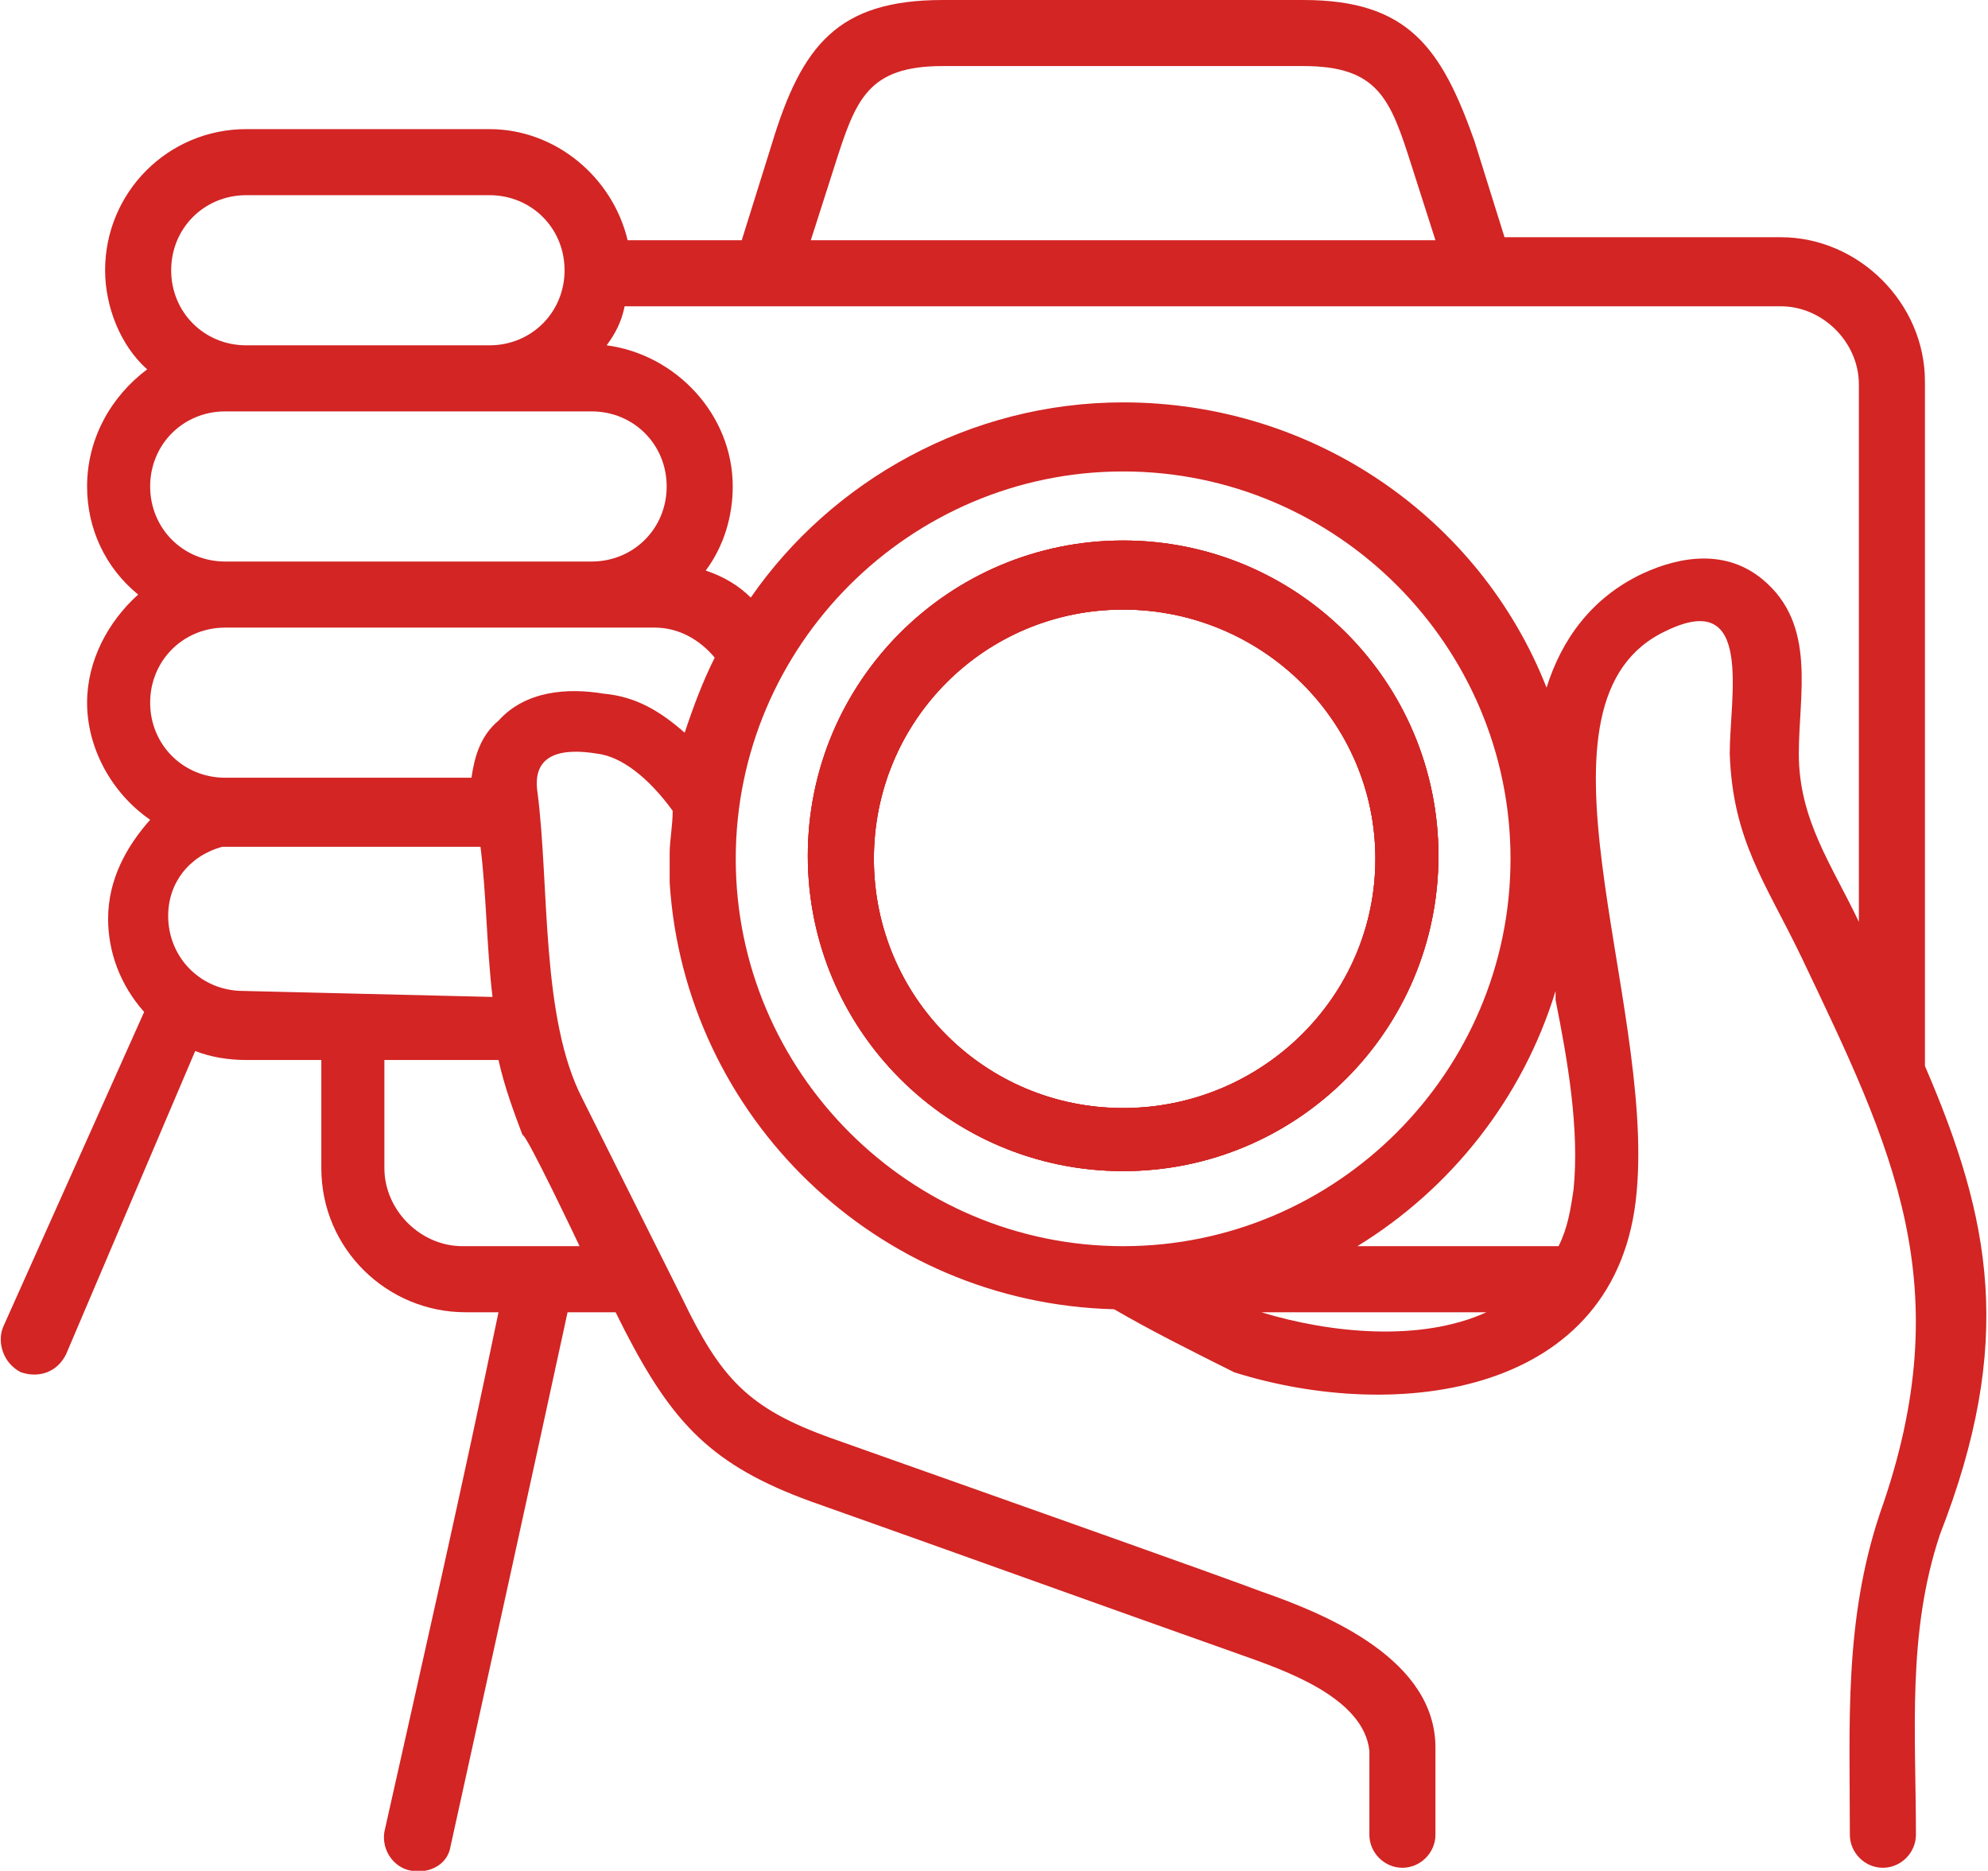
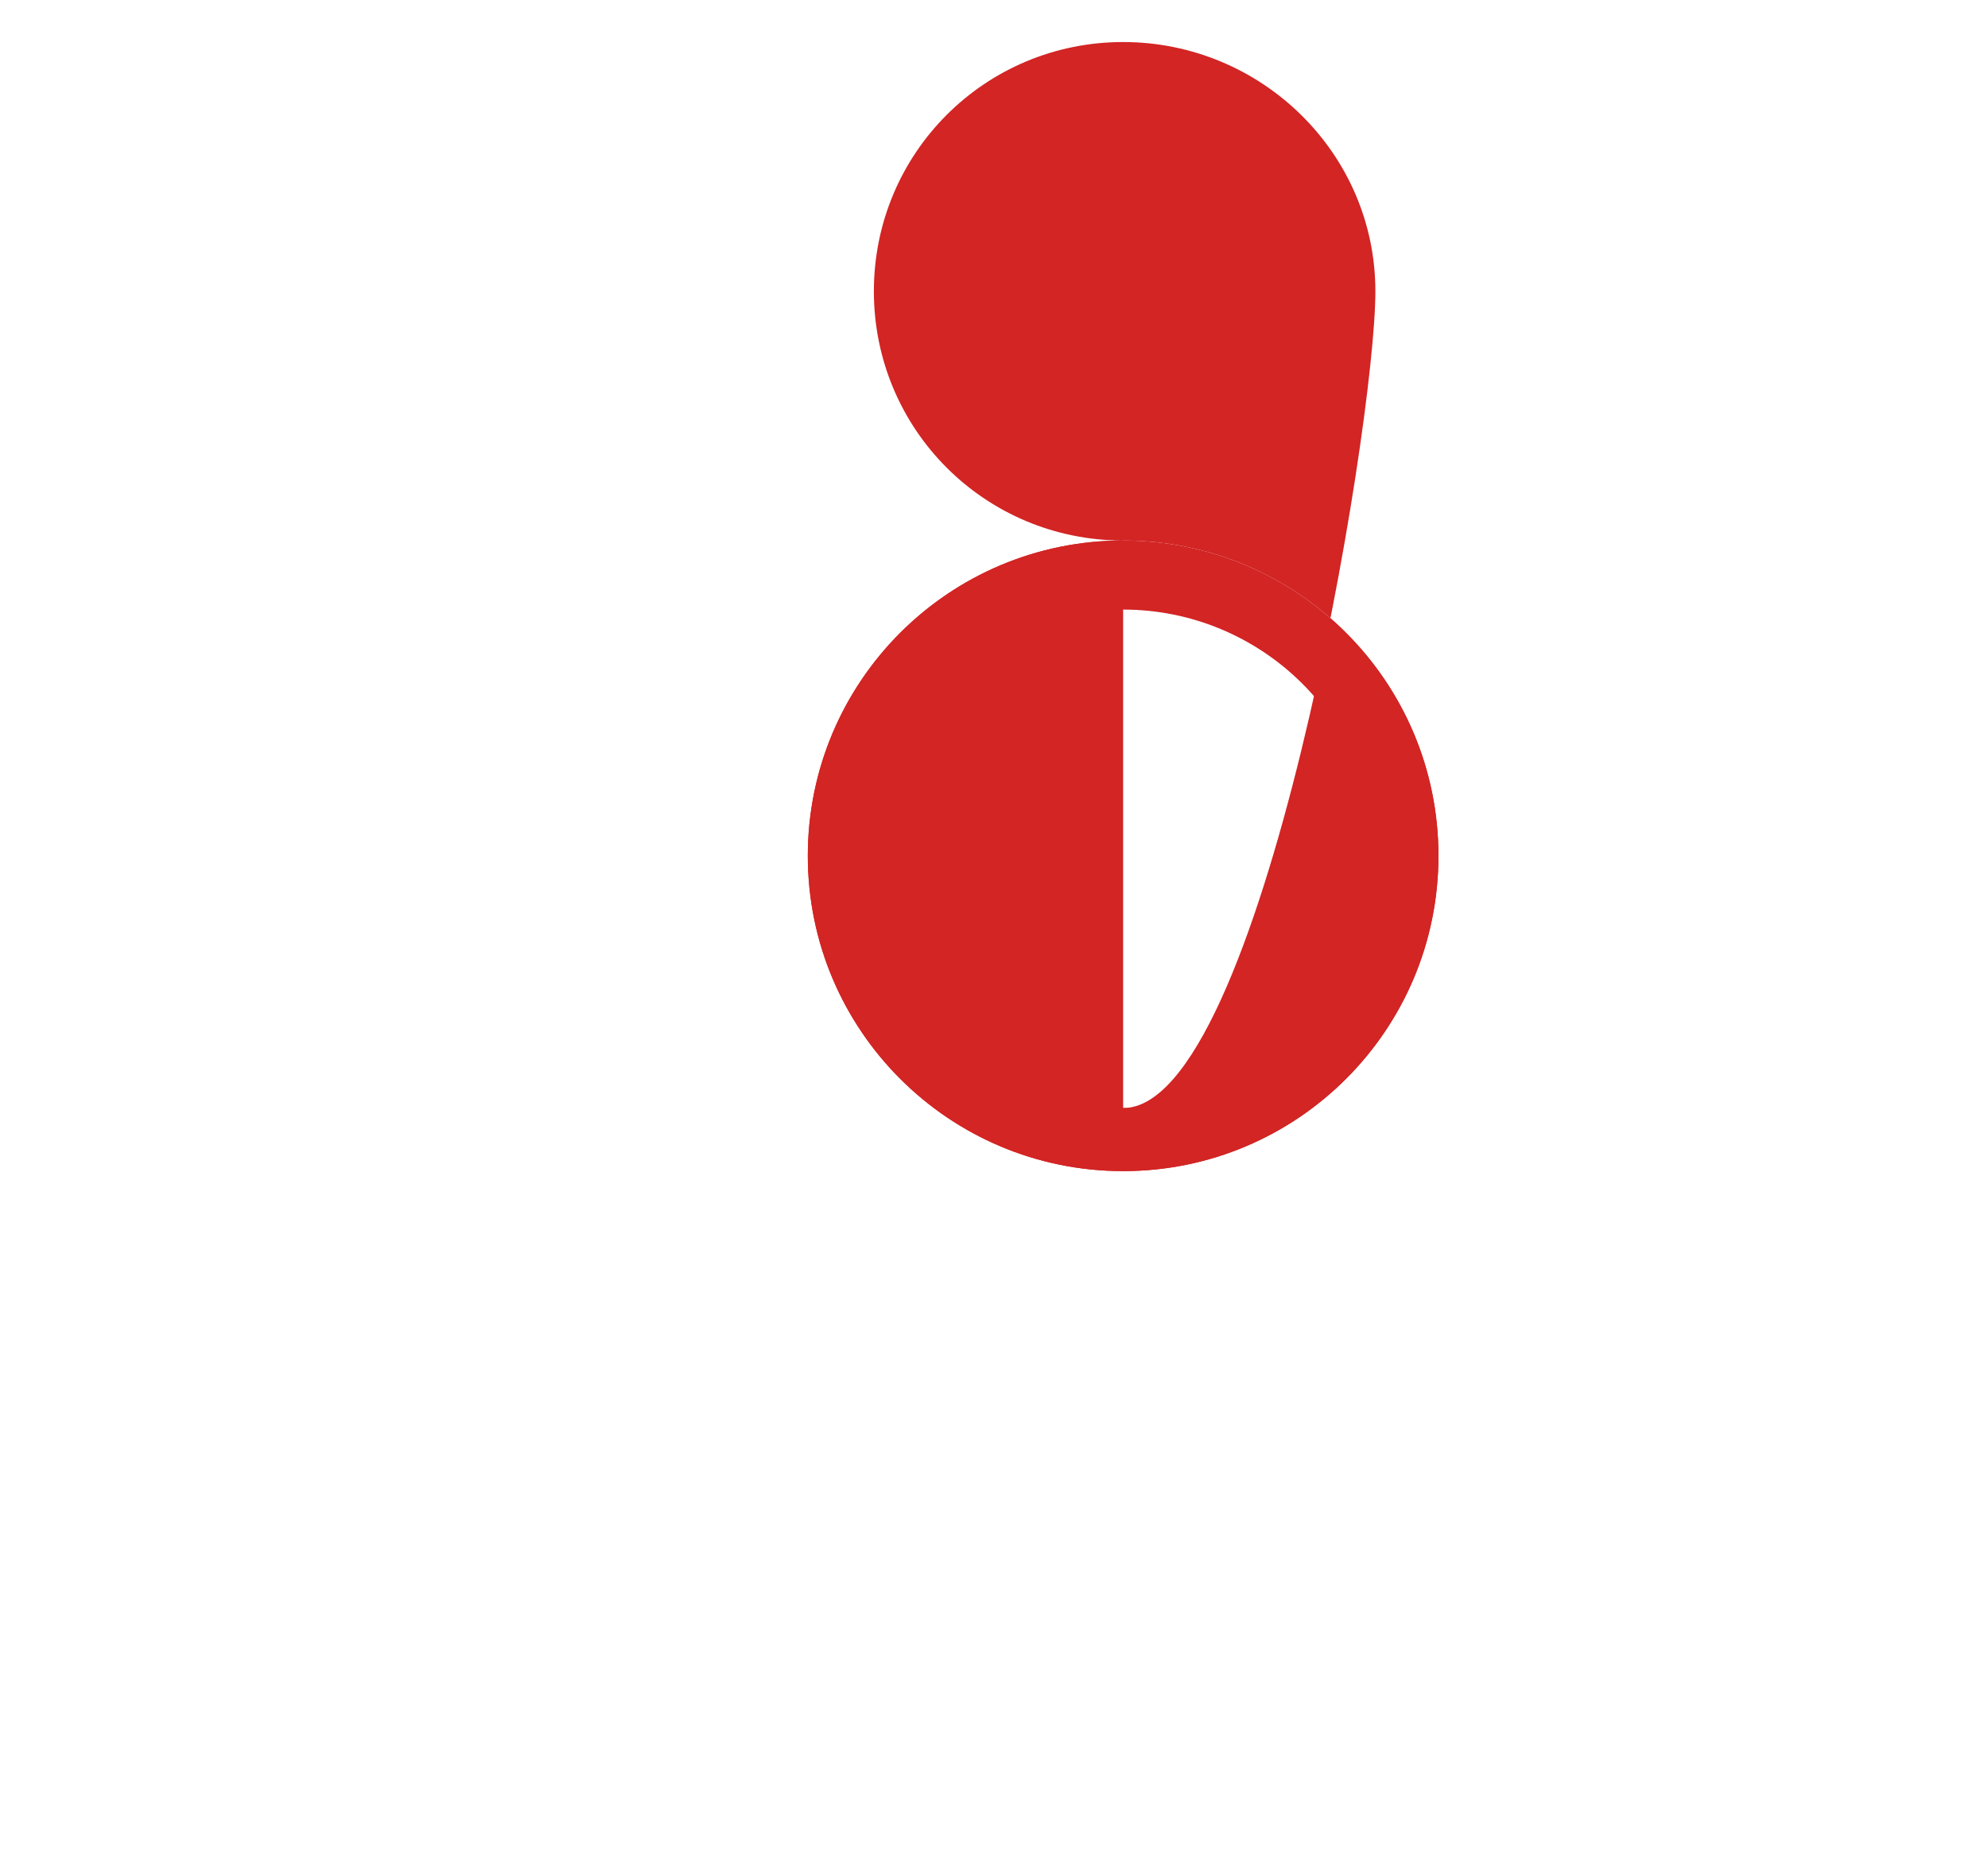
<svg xmlns="http://www.w3.org/2000/svg" version="1.1" id="Layer_1" x="0px" y="0px" viewBox="0 0 66.2 62.3" style="enable-background:new 0 0 66.2 62.3;" xml:space="preserve">
  <style type="text/css">
	.st0{fill-rule:evenodd;clip-rule:evenodd;fill:#D22524;}
</style>
-   <path class="st0" d="M37.4,18c-5.8,0-10.5,4.7-10.5,10.5s4.7,10.5,10.5,10.5s10.5-4.7,10.5-10.5S43.2,18,37.4,18z M37.4,36.9  c-4.6,0-8.3-3.7-8.3-8.3s3.7-8.3,8.3-8.3s8.4,3.7,8.4,8.3S42,36.9,37.4,36.9z" />
-   <path class="st0" d="M64.1,35.5c0-3.8,0-21.4,0-22.8c0-2.6-2.2-4.8-4.8-4.8h-9.2l-1-3.2C48,1.6,46.9,0,43.4,0h-12  c-3.5,0-4.7,1.5-5.7,4.8l-1,3.2h-3.8c-0.5-2.1-2.4-3.7-4.6-3.7H8.2C5.6,4.3,3.5,6.4,3.5,9c0,1.2,0.5,2.5,1.4,3.3  c-1.2,0.9-2,2.3-2,3.9c0,1.4,0.6,2.7,1.7,3.6c-1,0.9-1.7,2.2-1.7,3.6c0,1.5,0.8,3,2.1,3.9c-0.8,0.9-1.4,2-1.4,3.3  c0,1.1,0.4,2.2,1.2,3.1L0.1,44.2c-0.2,0.5,0,1.2,0.6,1.5c0.6,0.2,1.2,0,1.5-0.6l4.3-10.1c0.5,0.2,1.1,0.3,1.7,0.3h2.5v3.6  c0,2.7,2.2,4.8,4.8,4.8h1.1c-1.2,5.8-2.5,11.5-3.8,17.3c-0.1,0.6,0.3,1.2,0.9,1.3c0.6,0.1,1.2-0.2,1.3-0.8  c1.3-5.9,2.6-11.8,3.9-17.8h1.6l0.3,0.6c1.6,3.1,2.9,4.5,6.2,5.7c4.8,1.7,9.5,3.4,14.3,5.1c1.4,0.5,4.1,1.4,4.3,3.2v2.8  c0,0.6,0.5,1.1,1.1,1.1s1.1-0.5,1.1-1.1v-2.9c0-2.9-3.5-4.4-5.8-5.2c-1.6-0.6-6.4-2.3-14.3-5.1c-2.8-1-3.7-2-5-4.7  c-0.5-1-1.6-3.2-3.3-6.6c-1.4-2.7-1.1-7.1-1.5-10.2c-0.2-1.3,0.8-1.5,2-1.3c0.8,0.1,1.7,0.8,2.5,1.9c0,0.5-0.1,1-0.1,1.4  c0,0.3,0,0.6,0,1h0c0.5,7.8,6.9,14,14.8,14.2c1.2,0.7,2.6,1.4,4,2.1c5.4,1.7,12.8,0.8,13.4-6c0.6-6.5-4-16.4,1-18.7  c2.9-1.4,2.1,2.2,2.1,4.1c0.1,2.9,1.2,4.3,2.4,6.8c3,6.3,5.3,10.9,2.6,18.5c-1.2,3.6-1,7-1,10.7c0,0.6,0.5,1.1,1.1,1.1  s1.1-0.5,1.1-1.1c0-3.4-0.3-6.7,0.8-10C67.1,44.7,66.3,40.6,64.1,35.5z M27.8,5.5c0.7-2.2,1.1-3.3,3.6-3.3h12c2.5,0,2.9,1.1,3.6,3.3  L47.8,8H27C27,8,27.8,5.5,27.8,5.5z M8.2,6.5h8.1c1.4,0,2.5,1.1,2.5,2.5s-1.1,2.5-2.5,2.5H8.2c-1.4,0-2.5-1.1-2.5-2.5  S6.8,6.5,8.2,6.5z M7.5,13.7h12.2c1.4,0,2.5,1.1,2.5,2.5s-1.1,2.5-2.5,2.5H7.5c-1.4,0-2.5-1.1-2.5-2.5S6.1,13.7,7.5,13.7z M8.1,33  c-1.4,0-2.5-1.1-2.5-2.5c0-1.1,0.7-2,1.8-2.3l0.1,0l0.1,0h0.1l0.1,0h0.1l0.1,0h0.1h7.9c0.2,1.6,0.2,3.3,0.4,5L8.1,33L8.1,33z   M19.3,41.5h-3.9c-1.4,0-2.6-1.2-2.6-2.6v-3.6c1.2,0,3.8,0,3.8,0c0.2,0.9,0.5,1.7,0.8,2.5C17.5,37.7,19.3,41.5,19.3,41.5z   M22.8,24.4c-0.8-0.7-1.6-1.2-2.7-1.3c-1.2-0.2-2.6-0.1-3.5,0.9c-0.6,0.5-0.8,1.2-0.9,1.9H7.5c-1.4,0-2.5-1.1-2.5-2.5  s1.1-2.5,2.5-2.5h14.3c0.8,0,1.5,0.4,2,1C23.4,22.7,23.1,23.5,22.8,24.4z M37.4,41.5c-7.1,0-12.9-5.8-12.9-12.9  c0-7.1,5.8-12.9,12.9-12.9s12.9,5.8,12.9,12.9S44.5,41.5,37.4,41.5z M42,43.7L42,43.7h7.5C47.3,44.7,44.3,44.4,42,43.7z M52.4,39.6  c-0.1,0.7-0.2,1.3-0.5,1.9h-6.7c3.1-1.9,5.5-4.9,6.6-8.5l0,0.3C52.2,35.3,52.6,37.6,52.4,39.6z M61.9,30.7c-0.9-1.9-2-3.4-2-5.6  c0-2,0.6-4.3-1.2-5.8c-1.2-1-2.7-0.8-4-0.2c-1.7,0.8-2.7,2.2-3.2,3.8c-2.2-5.6-7.7-9.5-14.1-9.5c-5.1,0-9.7,2.6-12.4,6.5  c-0.4-0.4-0.9-0.7-1.5-0.9c0.6-0.8,0.9-1.8,0.9-2.8c0-2.4-1.9-4.4-4.2-4.7c0.3-0.4,0.5-0.8,0.6-1.3h38.5c1.4,0,2.6,1.2,2.6,2.6  L61.9,30.7L61.9,30.7z M37.4,18c-5.8,0-10.5,4.7-10.5,10.5s4.7,10.5,10.5,10.5s10.5-4.7,10.5-10.5S43.2,18,37.4,18z M37.4,36.9  c-4.6,0-8.3-3.7-8.3-8.3s3.7-8.3,8.3-8.3s8.4,3.7,8.4,8.3S42,36.9,37.4,36.9z" />
+   <path class="st0" d="M37.4,18c-5.8,0-10.5,4.7-10.5,10.5s4.7,10.5,10.5,10.5s10.5-4.7,10.5-10.5S43.2,18,37.4,18z c-4.6,0-8.3-3.7-8.3-8.3s3.7-8.3,8.3-8.3s8.4,3.7,8.4,8.3S42,36.9,37.4,36.9z" />
  <path class="st0" d="M37.4,18c-5.8,0-10.5,4.7-10.5,10.5s4.7,10.5,10.5,10.5s10.5-4.7,10.5-10.5S43.2,18,37.4,18z M37.4,36.9  c-4.6,0-8.3-3.7-8.3-8.3s3.7-8.3,8.3-8.3s8.4,3.7,8.4,8.3S42,36.9,37.4,36.9z" />
</svg>